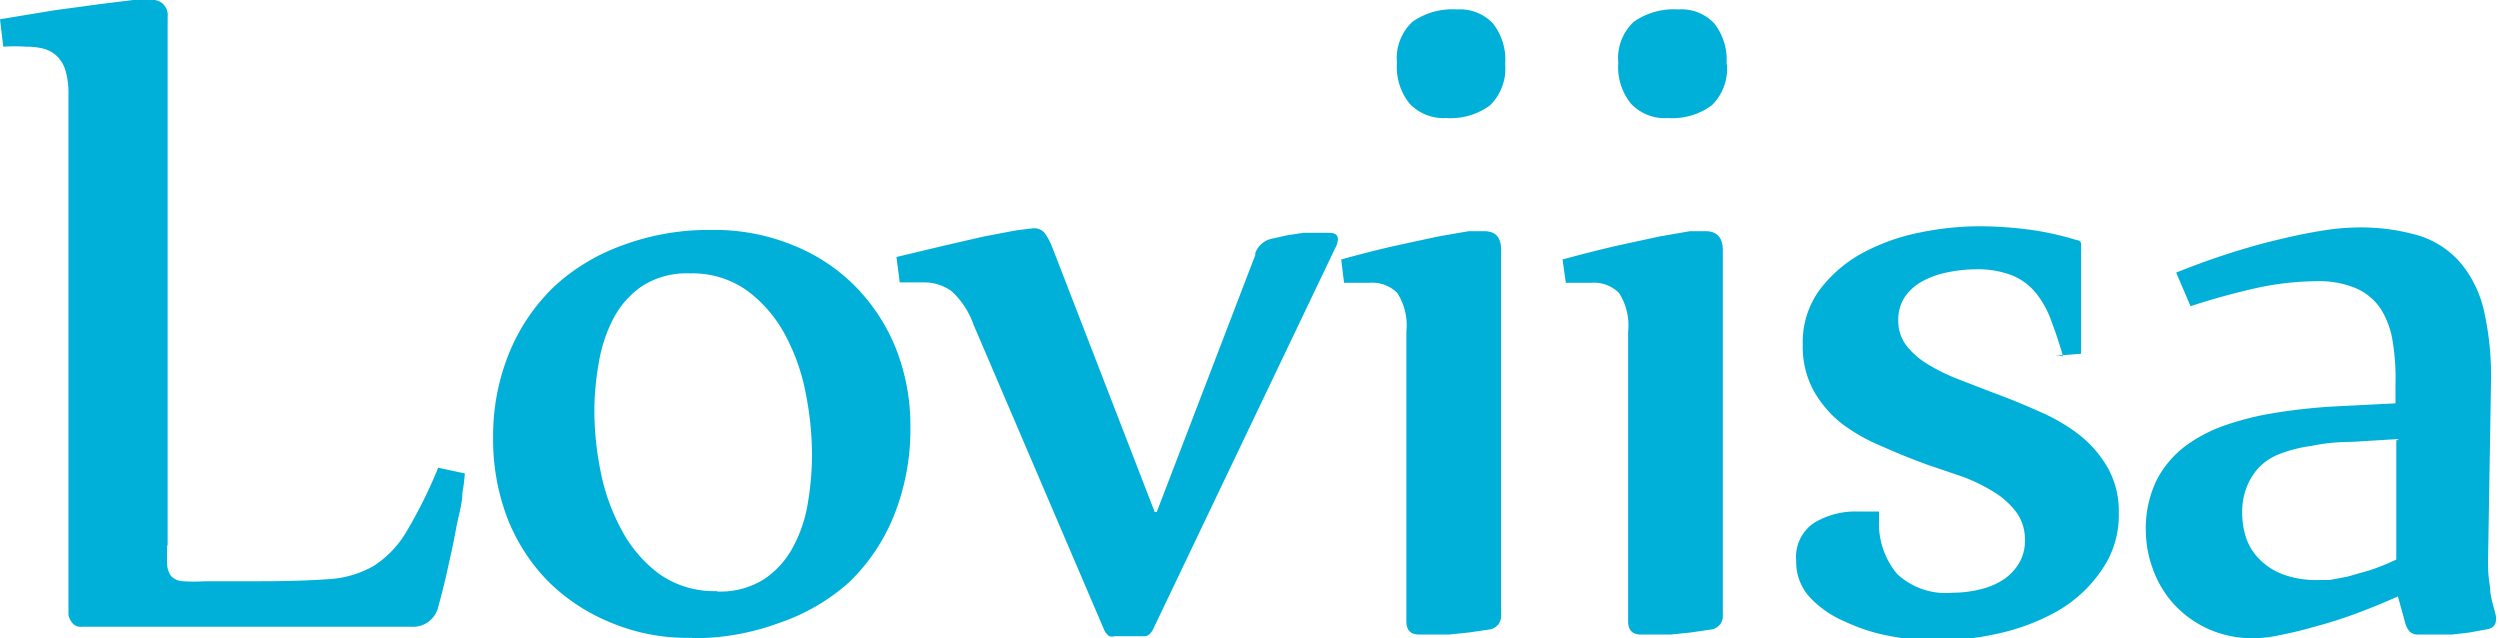
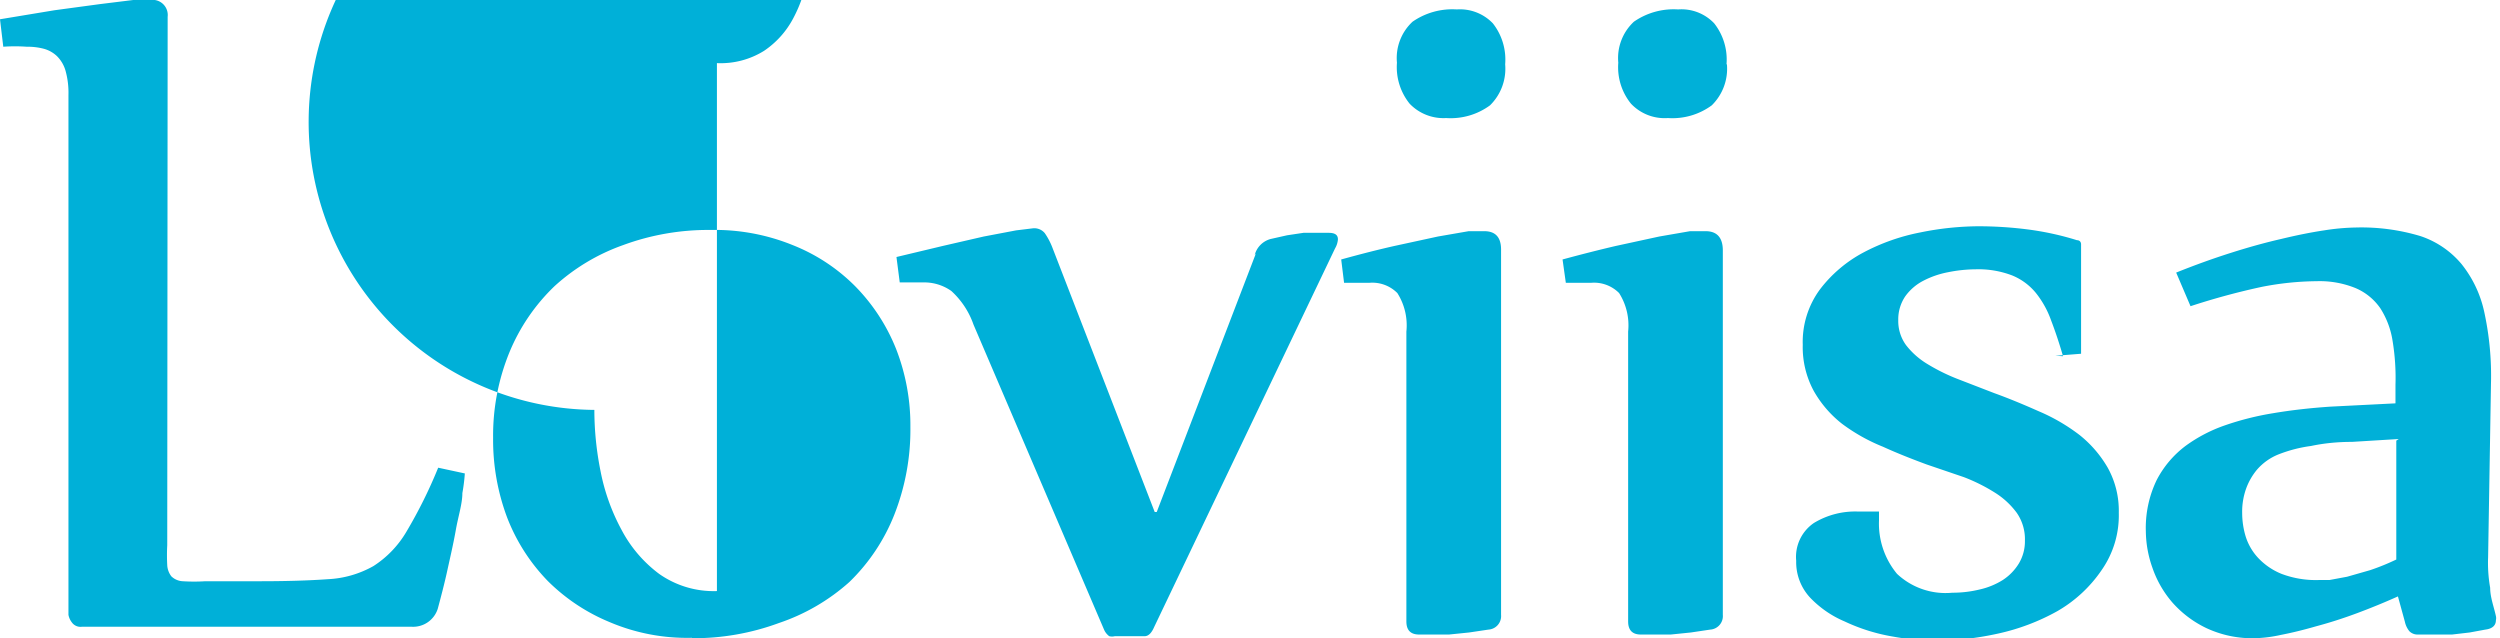
<svg xmlns="http://www.w3.org/2000/svg" viewBox="0 0 60.99 15.57">
  <g data-name="Layer 2">
-     <path d="M4.08 13.3a4.61 4.61 0 000 .49.49.49 0 00.1.27.43.43 0 00.28.12 4.44 4.44 0 00.55 0h1.3q1 0 1.69-.05a2.5 2.5 0 001.11-.32 2.49 2.49 0 00.8-.83 11.57 11.57 0 00.78-1.57l.65.14a4.43 4.43 0 01-.06.48c0 .26-.1.56-.16.9s-.14.68-.21 1-.16.66-.23.92a.63.63 0 01-.64.44H2a.26.26 0 01-.25-.11.43.43 0 01-.08-.18V2.32a2 2 0 00-.07-.59.82.82 0 00-.21-.36.75.75 0 00-.32-.18 1.57 1.57 0 00-.42-.05 4.07 4.07 0 00-.57 0L0 .47 1.33.25 2.44.1l.81-.1h.42a.37.37 0 01.42.41V13.3m13.4 1.13a2 2 0 001.15-.3 2.18 2.18 0 00.71-.79 3.38 3.38 0 00.36-1.08 7.2 7.2 0 00.1-1.17 7.9 7.9 0 00-.15-1.48 5 5 0 00-.5-1.43 3.25 3.25 0 00-.92-1.08 2.29 2.29 0 00-1.41-.43 2 2 0 00-1.15.3 2.17 2.17 0 00-.71.79 3.58 3.58 0 00-.36 1.08A6.77 6.77 0 0014.5 10a7.58 7.58 0 00.15 1.49 5 5 0 00.51 1.43 3.19 3.19 0 00.92 1.08 2.31 2.31 0 001.41.42m-.61 1.14a4.82 4.82 0 01-2-.38 4.65 4.65 0 01-1.51-1 4.59 4.59 0 01-1-1.56 5.39 5.39 0 01-.34-1.94 5.36 5.36 0 01.4-2.09 4.73 4.73 0 011.1-1.61 4.91 4.91 0 011.67-1 6 6 0 012.14-.37 5.05 5.05 0 012 .37 4.47 4.47 0 011.52 1 4.62 4.62 0 011 1.53 5.13 5.13 0 01.35 1.91 5.67 5.67 0 01-.39 2.13 4.68 4.68 0 01-1.1 1.65 4.94 4.94 0 01-1.72 1 6 6 0 01-2.12.37zm13.73-9.34a.55.55 0 01.39-.39l.4-.09.4-.06h.61c.16 0 .23.05.23.16a.51.51 0 01-.07.22l-4.41 9.23c-.06.14-.13.22-.22.23h-.74a.27.27 0 01-.14 0 .4.4 0 01-.13-.17l-3.18-7.43a2 2 0 00-.54-.82 1.14 1.14 0 00-.69-.21h-.57l-.08-.62L23 6l1-.23.79-.15.41-.05a.33.33 0 01.29.12 1.68 1.68 0 01.18.34l2.5 6.46h.05l2.42-6.31m6.08-4.61a1.25 1.25 0 01-.37 1 1.62 1.62 0 01-1.07.31 1.14 1.14 0 01-.89-.35 1.42 1.42 0 01-.31-1 1.21 1.21 0 01.38-1 1.7 1.7 0 011.08-.3 1.11 1.11 0 01.88.34 1.43 1.43 0 01.3 1m-4 4.76c.47-.13.9-.24 1.3-.33l1.06-.23.75-.13h.38q.42 0 .41.47V15a.33.33 0 01-.31.36l-.47.07-.49.05h-.73c-.21 0-.31-.11-.31-.32V8.09a1.47 1.47 0 00-.22-.94.86.86 0 00-.69-.25h-.61zm9.41-4.76a1.25 1.25 0 01-.37 1 1.62 1.62 0 01-1.07.31 1.13 1.13 0 01-.9-.35 1.41 1.41 0 01-.31-1 1.21 1.21 0 01.38-1 1.7 1.7 0 011.08-.3 1.1 1.1 0 01.88.34 1.43 1.43 0 01.3 1m-4 4.76q.7-.19 1.3-.33l1.06-.23.75-.13h.38c.28 0 .42.16.42.47V15a.33.33 0 01-.31.36l-.47.07-.49.05h-.73q-.31 0-.31-.32V8.09a1.47 1.47 0 00-.22-.94.86.86 0 00-.69-.25h-.61zm12.21 2.36q-.14-.48-.29-.87a2.31 2.31 0 00-.37-.67 1.46 1.46 0 00-.58-.43 2.3 2.3 0 00-.89-.15 3.49 3.49 0 00-.67.07 2.2 2.2 0 00-.61.21 1.25 1.25 0 00-.44.38 1 1 0 00-.17.58 1 1 0 00.19.61 1.89 1.89 0 00.52.46 4.66 4.66 0 00.75.37l.88.34c.36.13.72.28 1.08.44a4.59 4.59 0 011 .58 2.83 2.83 0 01.69.8 2.16 2.16 0 01.27 1.1 2.33 2.33 0 01-.42 1.4 3.29 3.29 0 01-1.08 1 5.27 5.27 0 01-1.46.55 7.19 7.19 0 01-1.55.17 6.15 6.15 0 01-1-.1 4.51 4.51 0 01-1.18-.37 2.52 2.52 0 01-.84-.58 1.27 1.27 0 01-.34-.9 1 1 0 01.43-.92 1.94 1.94 0 011.09-.28h.5v.22a1.92 1.92 0 00.44 1.3 1.73 1.73 0 001.35.46 2.79 2.79 0 00.67-.08 1.8 1.8 0 00.56-.23 1.27 1.27 0 00.39-.4 1.05 1.05 0 00.15-.56 1.13 1.13 0 00-.2-.68 1.93 1.93 0 00-.53-.49 4.29 4.29 0 00-.76-.38l-.91-.31c-.35-.13-.71-.27-1.06-.43a4.42 4.42 0 01-1-.56 2.71 2.71 0 01-.69-.8 2.24 2.24 0 01-.27-1.13 2.16 2.16 0 01.42-1.35 3.25 3.25 0 011.06-.9 5 5 0 011.39-.49 7.26 7.26 0 011.41-.15 9.5 9.5 0 011.23.08 7.06 7.06 0 011.18.26c.07 0 .1.05.1.1v2.67l-.63.05m8.38 2.03l-1.14.07q-.53 0-1 .1a3.38 3.38 0 00-.78.2 1.36 1.36 0 00-.54.38 1.54 1.54 0 00-.26.45 1.67 1.67 0 00-.1.6 2 2 0 00.08.56 1.36 1.36 0 00.3.53 1.61 1.61 0 00.58.4 2.37 2.37 0 00.92.15h.25l.43-.08.56-.16a5.53 5.53 0 00.64-.26v-2.9m-5.37-4.1q.67-.27 1.33-.48t1.23-.34q.58-.14 1.05-.21a5.52 5.52 0 01.78-.07 5 5 0 011.57.21 2.22 2.22 0 011 .68 2.82 2.82 0 01.56 1.19 7.32 7.32 0 01.16 1.73l-.07 4.23a3.5 3.5 0 00.05.75c0 .23.09.46.14.69a.21.21 0 010 .1c0 .13-.09.21-.26.23l-.38.07-.43.05h-.83a.28.28 0 01-.21-.08.54.54 0 01-.11-.23l-.17-.62q-.49.22-1 .41t-1 .32c-.31.09-.6.16-.86.21a3.29 3.29 0 01-.63.08 2.65 2.65 0 01-1.19-.25 2.6 2.6 0 01-.83-.63 2.57 2.57 0 01-.48-.84 2.73 2.73 0 01-.16-.88 2.69 2.69 0 01.26-1.25 2.45 2.45 0 01.72-.85 3.65 3.65 0 01.94-.49 7 7 0 011.19-.3q.65-.11 1.4-.16l1.58-.08v-.45a5.52 5.52 0 00-.07-1.07 2.05 2.05 0 00-.3-.8 1.4 1.4 0 00-.6-.49 2.32 2.32 0 00-.95-.17 7.24 7.24 0 00-1.35.14 17.24 17.24 0 00-1.73.47z" fill="#00b0d8" data-name="Layer 1" />
+     <path d="M4.08 13.3a4.61 4.61 0 000 .49.49.49 0 00.1.27.43.43 0 00.28.12 4.44 4.44 0 00.55 0h1.3q1 0 1.69-.05a2.5 2.5 0 001.11-.32 2.49 2.49 0 00.8-.83 11.57 11.57 0 00.78-1.57l.65.14a4.43 4.43 0 01-.06.48c0 .26-.1.56-.16.9s-.14.68-.21 1-.16.66-.23.92a.63.63 0 01-.64.44H2a.26.26 0 01-.25-.11.43.43 0 01-.08-.18V2.32a2 2 0 00-.07-.59.82.82 0 00-.21-.36.75.75 0 00-.32-.18 1.57 1.57 0 00-.42-.05 4.07 4.07 0 00-.57 0L0 .47 1.33.25 2.44.1l.81-.1h.42a.37.37 0 01.42.41m13.4 1.13a2 2 0 001.15-.3 2.18 2.18 0 00.71-.79 3.38 3.38 0 00.36-1.08 7.2 7.2 0 00.1-1.17 7.9 7.9 0 00-.15-1.48 5 5 0 00-.5-1.43 3.25 3.25 0 00-.92-1.08 2.29 2.29 0 00-1.41-.43 2 2 0 00-1.15.3 2.17 2.17 0 00-.71.79 3.58 3.58 0 00-.36 1.08A6.77 6.77 0 0014.5 10a7.58 7.58 0 00.15 1.49 5 5 0 00.51 1.43 3.19 3.19 0 00.92 1.08 2.31 2.31 0 001.41.42m-.61 1.14a4.82 4.82 0 01-2-.38 4.65 4.65 0 01-1.51-1 4.59 4.59 0 01-1-1.56 5.39 5.39 0 01-.34-1.94 5.36 5.36 0 01.4-2.09 4.73 4.73 0 011.1-1.61 4.91 4.91 0 011.67-1 6 6 0 012.14-.37 5.05 5.05 0 012 .37 4.47 4.47 0 011.52 1 4.62 4.62 0 011 1.53 5.13 5.13 0 01.35 1.91 5.67 5.67 0 01-.39 2.13 4.68 4.68 0 01-1.1 1.65 4.94 4.94 0 01-1.72 1 6 6 0 01-2.12.37zm13.73-9.34a.55.55 0 01.39-.39l.4-.09.4-.06h.61c.16 0 .23.05.23.16a.51.51 0 01-.07.22l-4.41 9.23c-.06.14-.13.22-.22.23h-.74a.27.27 0 01-.14 0 .4.4 0 01-.13-.17l-3.18-7.43a2 2 0 00-.54-.82 1.14 1.14 0 00-.69-.21h-.57l-.08-.62L23 6l1-.23.79-.15.41-.05a.33.33 0 01.29.12 1.68 1.68 0 01.18.34l2.5 6.46h.05l2.42-6.31m6.08-4.61a1.25 1.25 0 01-.37 1 1.62 1.62 0 01-1.07.31 1.14 1.14 0 01-.89-.35 1.42 1.42 0 01-.31-1 1.21 1.21 0 01.38-1 1.7 1.7 0 011.08-.3 1.11 1.11 0 01.88.34 1.43 1.43 0 01.3 1m-4 4.76c.47-.13.9-.24 1.3-.33l1.06-.23.75-.13h.38q.42 0 .41.47V15a.33.33 0 01-.31.36l-.47.07-.49.05h-.73c-.21 0-.31-.11-.31-.32V8.09a1.47 1.47 0 00-.22-.94.86.86 0 00-.69-.25h-.61zm9.41-4.76a1.25 1.25 0 01-.37 1 1.62 1.62 0 01-1.07.31 1.13 1.13 0 01-.9-.35 1.41 1.41 0 01-.31-1 1.21 1.21 0 01.38-1 1.7 1.7 0 011.08-.3 1.1 1.1 0 01.88.34 1.43 1.43 0 01.3 1m-4 4.76q.7-.19 1.3-.33l1.06-.23.75-.13h.38c.28 0 .42.16.42.47V15a.33.33 0 01-.31.36l-.47.07-.49.05h-.73q-.31 0-.31-.32V8.09a1.47 1.47 0 00-.22-.94.86.86 0 00-.69-.25h-.61zm12.21 2.36q-.14-.48-.29-.87a2.31 2.31 0 00-.37-.67 1.46 1.46 0 00-.58-.43 2.3 2.3 0 00-.89-.15 3.49 3.49 0 00-.67.07 2.2 2.2 0 00-.61.21 1.25 1.25 0 00-.44.38 1 1 0 00-.17.58 1 1 0 00.19.61 1.89 1.89 0 00.52.46 4.66 4.66 0 00.75.37l.88.34c.36.13.72.28 1.08.44a4.59 4.59 0 011 .58 2.83 2.83 0 01.69.8 2.16 2.16 0 01.27 1.1 2.33 2.33 0 01-.42 1.4 3.29 3.29 0 01-1.08 1 5.27 5.27 0 01-1.46.55 7.19 7.19 0 01-1.55.17 6.15 6.15 0 01-1-.1 4.51 4.51 0 01-1.18-.37 2.52 2.52 0 01-.84-.58 1.27 1.27 0 01-.34-.9 1 1 0 01.43-.92 1.94 1.94 0 011.09-.28h.5v.22a1.92 1.92 0 00.44 1.3 1.73 1.73 0 001.35.46 2.79 2.79 0 00.67-.08 1.8 1.8 0 00.56-.23 1.27 1.27 0 00.39-.4 1.05 1.05 0 00.15-.56 1.13 1.13 0 00-.2-.68 1.93 1.93 0 00-.53-.49 4.29 4.29 0 00-.76-.38l-.91-.31c-.35-.13-.71-.27-1.06-.43a4.42 4.42 0 01-1-.56 2.71 2.71 0 01-.69-.8 2.24 2.24 0 01-.27-1.13 2.16 2.16 0 01.42-1.35 3.25 3.25 0 011.06-.9 5 5 0 011.39-.49 7.26 7.26 0 011.41-.15 9.5 9.5 0 011.23.08 7.06 7.06 0 011.18.26c.07 0 .1.05.1.1v2.67l-.63.05m8.38 2.03l-1.14.07q-.53 0-1 .1a3.38 3.38 0 00-.78.2 1.36 1.36 0 00-.54.38 1.54 1.54 0 00-.26.45 1.67 1.67 0 00-.1.6 2 2 0 00.08.56 1.36 1.36 0 00.3.53 1.61 1.61 0 00.58.4 2.37 2.37 0 00.92.15h.25l.43-.08.56-.16a5.53 5.53 0 00.64-.26v-2.9m-5.37-4.1q.67-.27 1.33-.48t1.23-.34q.58-.14 1.05-.21a5.52 5.52 0 01.78-.07 5 5 0 011.57.21 2.22 2.22 0 011 .68 2.82 2.82 0 01.56 1.19 7.32 7.32 0 01.16 1.73l-.07 4.23a3.5 3.5 0 00.05.75c0 .23.09.46.14.69a.21.21 0 010 .1c0 .13-.09.21-.26.23l-.38.07-.43.05h-.83a.28.28 0 01-.21-.08.54.54 0 01-.11-.23l-.17-.62q-.49.22-1 .41t-1 .32c-.31.09-.6.16-.86.21a3.29 3.29 0 01-.63.08 2.65 2.65 0 01-1.19-.25 2.6 2.6 0 01-.83-.63 2.57 2.57 0 01-.48-.84 2.73 2.73 0 01-.16-.88 2.69 2.69 0 01.26-1.25 2.45 2.45 0 01.72-.85 3.65 3.65 0 01.94-.49 7 7 0 011.19-.3q.65-.11 1.4-.16l1.58-.08v-.45a5.52 5.52 0 00-.07-1.07 2.05 2.05 0 00-.3-.8 1.4 1.4 0 00-.6-.49 2.32 2.32 0 00-.95-.17 7.24 7.24 0 00-1.35.14 17.24 17.24 0 00-1.73.47z" fill="#00b0d8" data-name="Layer 1" />
  </g>
</svg>